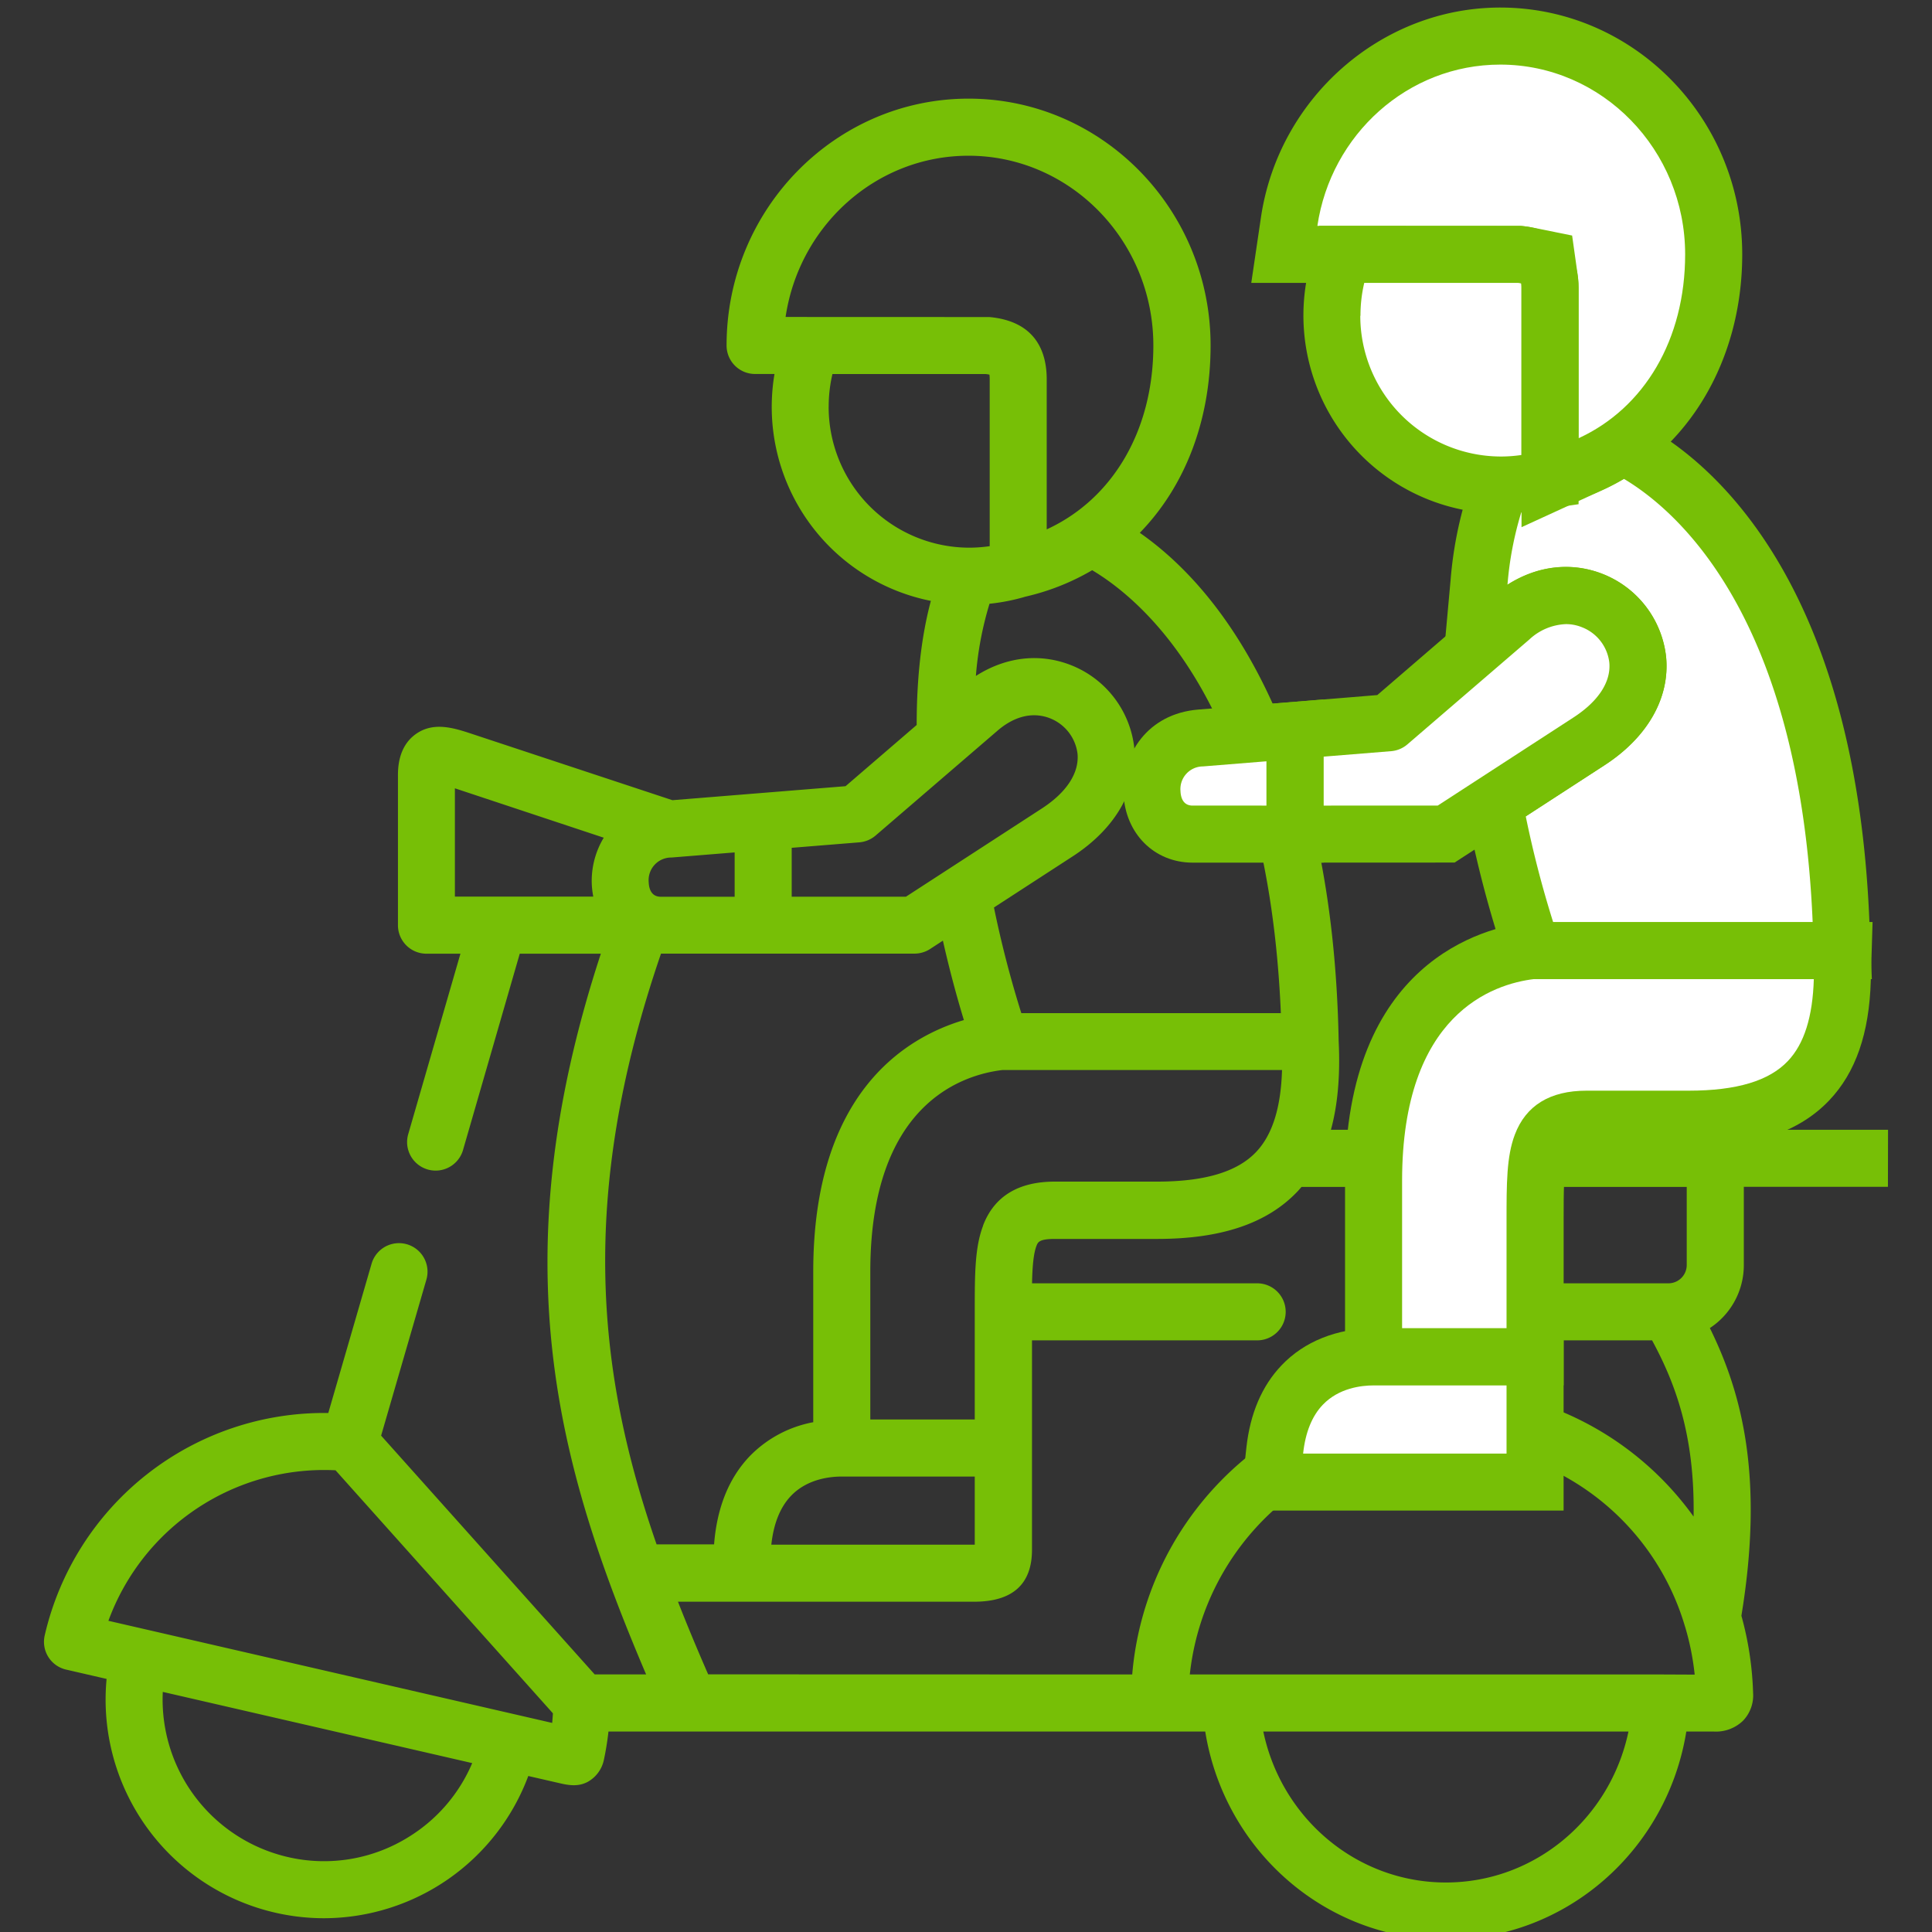
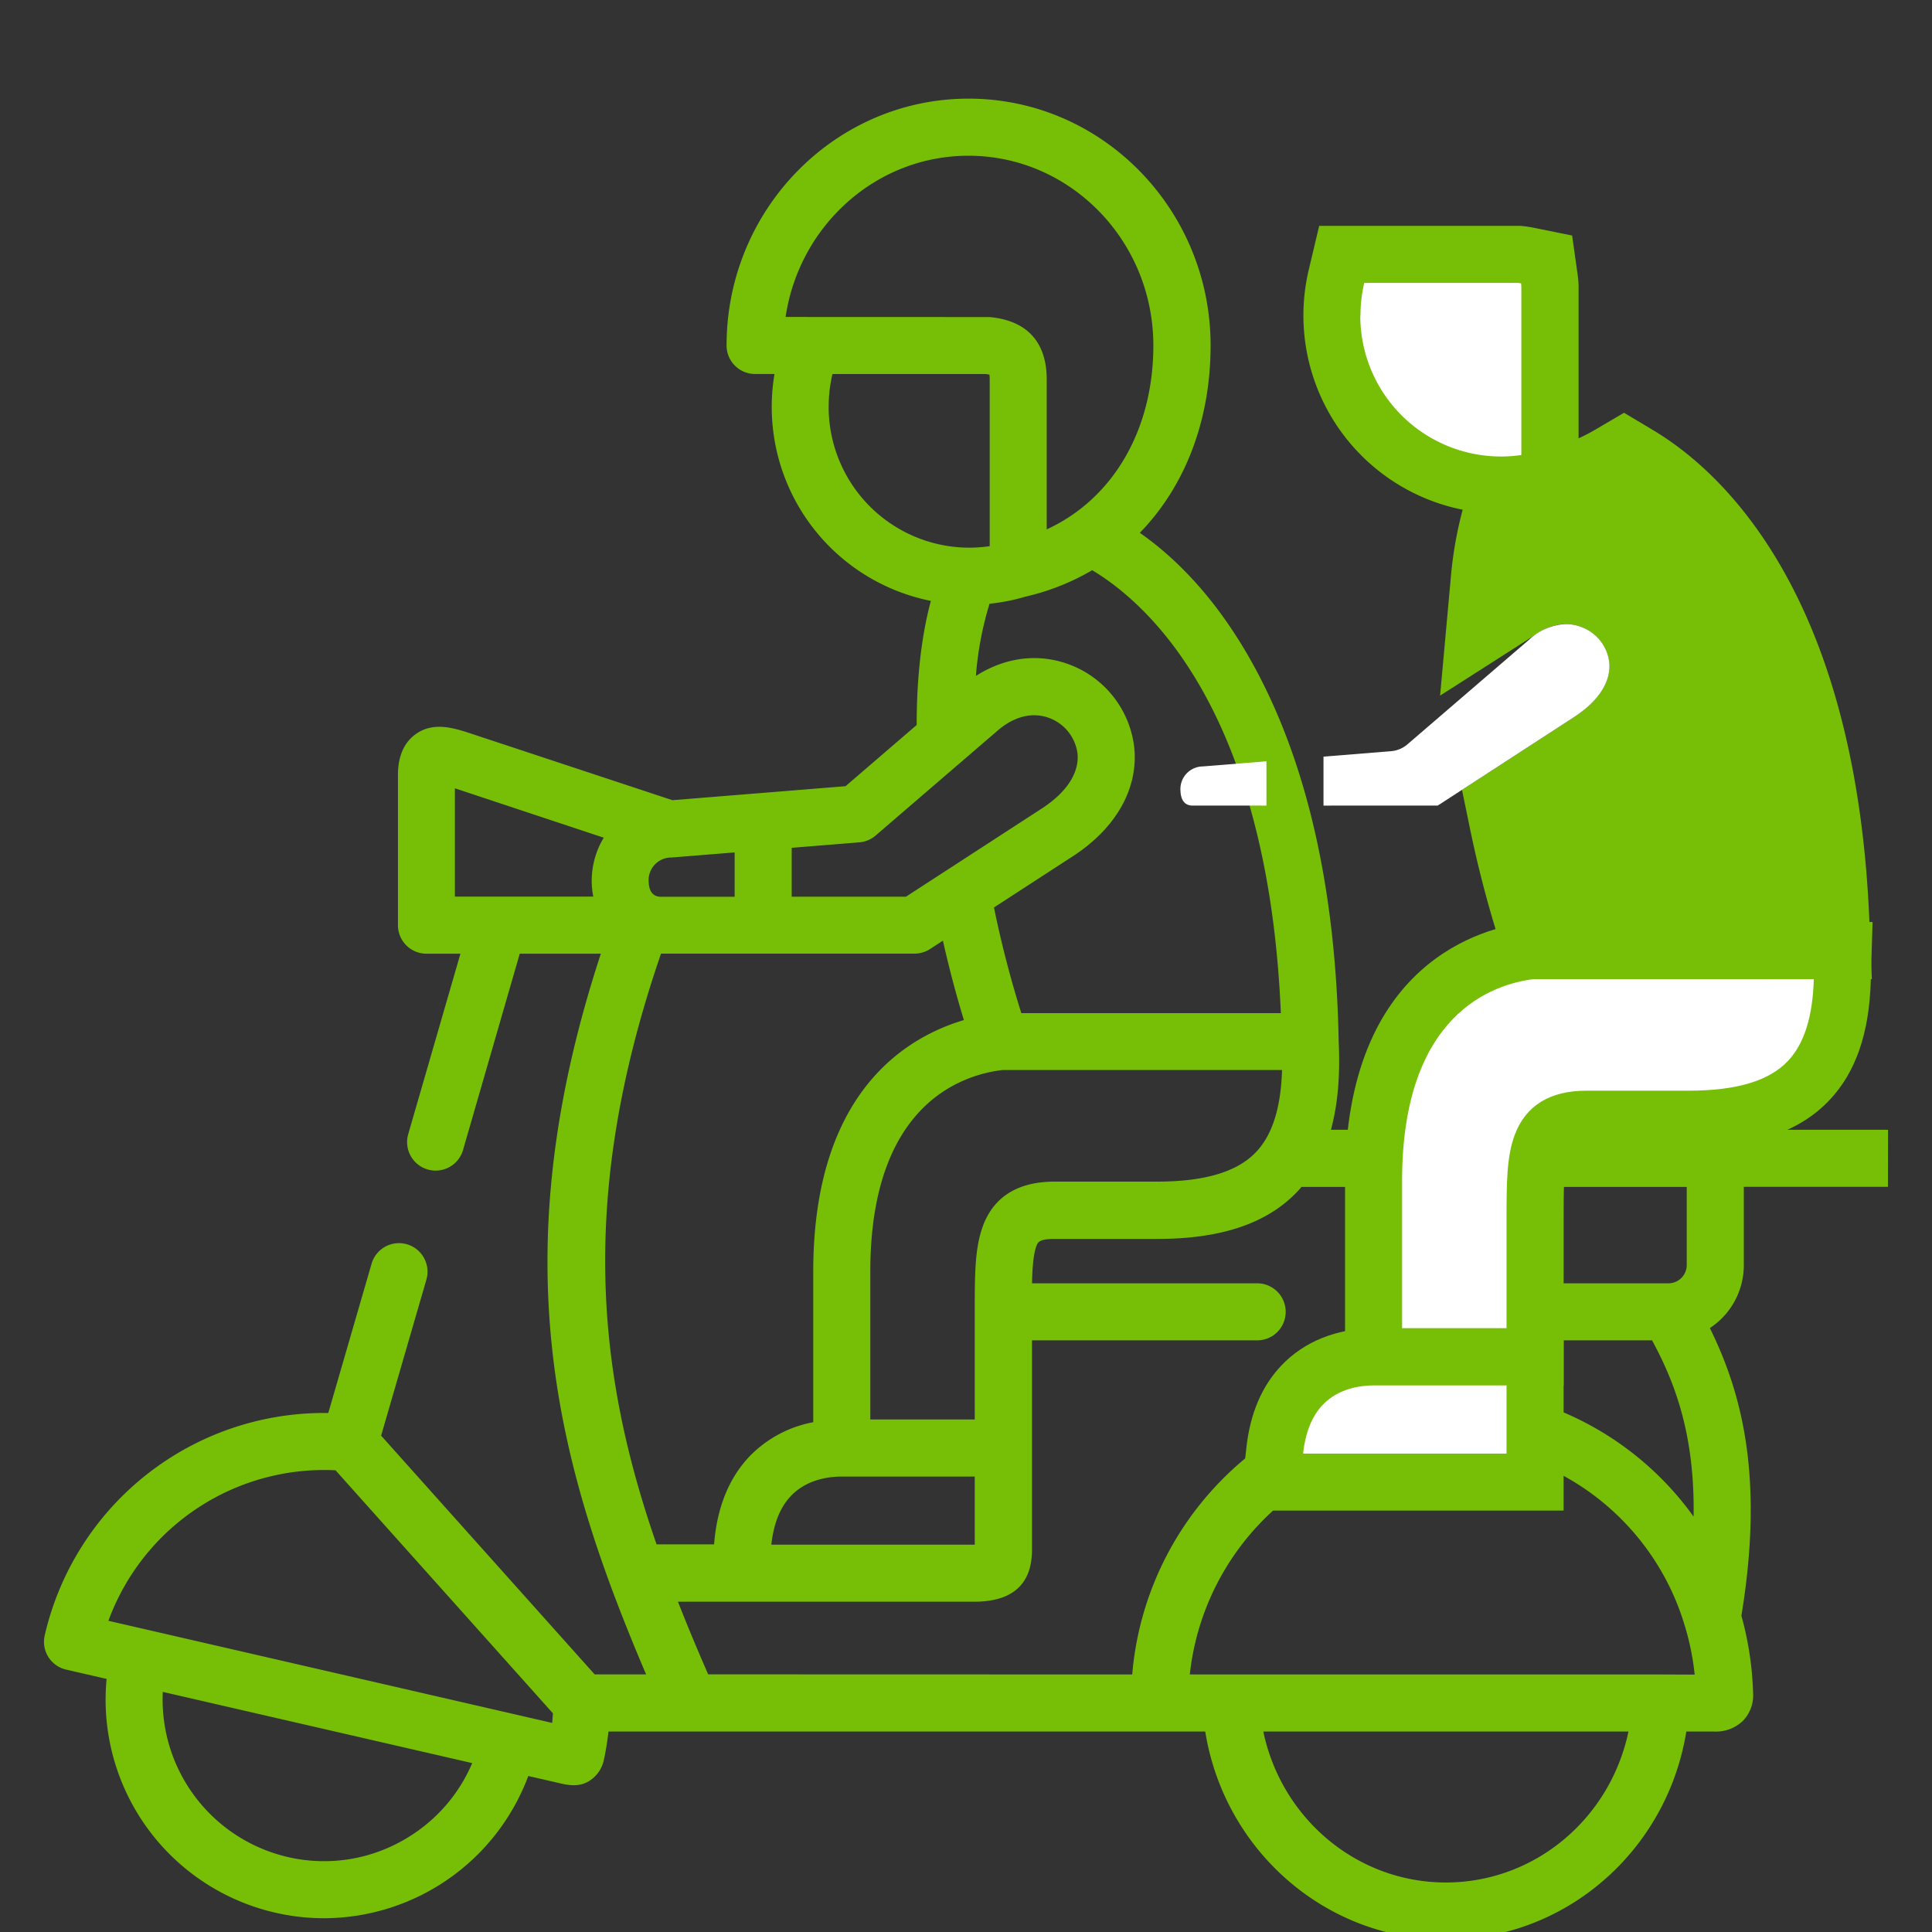
<svg xmlns="http://www.w3.org/2000/svg" id="Capa_1" data-name="Capa 1" width="512" height="512" viewBox="0 0 512 512">
  <rect x="0" y="0" width="512" height="512" fill="#333333" stroke="none" />
  <defs>
    <style>.cls-1{fill:#77bf06;}.cls-2{fill:#fff;}</style>
  </defs>
  <title>iconos-seguros-moto-progressa</title>
  <path class="cls-1" d="M500.35,299.4H352.71c1.81-6.61,2.49-14.41,2.05-23.49h0c-.71-38.36-7.68-70.7-20.7-96.1-10.11-19.72-21.9-31.55-32-38.61,11.89-12.22,18.76-29.6,18.76-49.65,0-36.06-28.77-65.41-64.14-65.41s-64.13,29.35-64.13,65.41a7.55,7.55,0,0,0,7.56,7.56h5.14a52.42,52.42,0,0,0,41.44,60.13c-2.51,9.35-3.76,20.37-3.76,32.89l-18.85,16.22-45.88,3.71-52.92-17.5c-4.85-1.61-10.35-3.43-15.12,0s-4.7,9.33-4.7,11.28v39.34a7.55,7.55,0,0,0,7.56,7.56h9l-13.8,47.7a7.56,7.56,0,1,0,14.52,4.21l15-51.91h21.49c-26.73,81.52-11.48,135.93,12,191H157.6L101,380.46l12-41.35a7.56,7.56,0,0,0-14.53-4.2L87,374.46A76,76,0,0,0,11.85,433.4a7.55,7.55,0,0,0,5.67,9.06l10.73,2.47a57.92,57.92,0,0,0,57.69,63.42A57.94,57.94,0,0,0,140,470.66l8.46,1.94c2.53.59,4.92.88,7.31-.4a8.69,8.69,0,0,0,4.26-5.8,75.7,75.7,0,0,0,1.22-7.53H319.4C324.45,490.3,351.2,514,383.14,514s58.69-23.7,63.75-55.13h7.18a10.33,10.33,0,0,0,7.84-2.85,9.68,9.68,0,0,0,2.68-7.35,86,86,0,0,0-3.1-20.48c6-36.55.23-58.82-8.36-76.24a19.92,19.92,0,0,0,9-16.66V314.52h38.19ZM108.5,486.69a42.38,42.38,0,0,1-32.24,5.44h0a42.85,42.85,0,0,1-33.12-43.76l82,18.87a42.43,42.43,0,0,1-16.64,19.45Zm37.83-30.1L28.73,429.53a60.9,60.9,0,0,1,60.19-39.89l57.61,64.41C146.48,454.9,146.41,455.75,146.33,456.59ZM260.52,324.85c-2.2,5.79-2.2,12.93-2.2,22.8v28.53H230.64V337c0-44.24,24.15-52.13,35-53.43h74.11c-.3,10-2.56,17.18-6.86,21.71-5,5.28-13.6,7.85-26.23,7.86l-27.14,0c-9.67,0-16.06,3.92-19,11.64Zm-2.2,66.45v18.05H204.41c.61-5.6,2.35-9.93,5.21-12.93,4.26-4.46,10.26-5.12,13.46-5.12Zm81.09-122.81H270.66a284.18,284.18,0,0,1-7.25-28l20.9-13.57c11.41-7.41,17.35-17.87,16.29-28.72A26.72,26.72,0,0,0,284,176.34c-8.38-3.36-17.4-2.3-25.38,2.79A89.37,89.37,0,0,1,262.23,160a52.51,52.51,0,0,0,9.56-1.89,62.47,62.47,0,0,0,17.65-7c14.56,8.7,46.58,36.91,50,117.4ZM208.19,84c3.57-24.15,23.94-42.73,48.46-42.73,27,0,49,22.56,49,50.29,0,22.56-10.82,40.73-28.26,48.73V100.5c0-6.88-2.63-15.33-15.19-16.48-.22,0-.45,0-.68,0Zm11.42,23.83a37.6,37.6,0,0,1,1-8.71h40.55a10.58,10.58,0,0,1,1.05.16,8.92,8.92,0,0,1,.07,1.23v44.23a37.91,37.91,0,0,1-5.42.4h-.05a37.32,37.32,0,0,1-37.21-37.31Zm-9.8,116.85,17.91-1.45a7.59,7.59,0,0,0,4.32-1.8l32.32-27.8h0c3.13-2.7,6.46-4.08,9.71-4.08a11.63,11.63,0,0,1,11.48,10.15c.5,5.1-2.86,10.28-9.47,14.57l-36,23.37H209.81v-13Zm-31.95,2.58,16.83-1.36v11.75H175.14c-2.54,0-3.16-2.11-3.23-3.88A6,6,0,0,1,177.86,227.25ZM160,222a22.15,22.15,0,0,0-3.17,12.35,23.38,23.38,0,0,0,.38,3.19.16.16,0,0,0,0,.07H120.55v-28.7L160,222l0,.05Zm15.21,30.72h67.13a7.62,7.62,0,0,0,4.12-1.21l3.42-2.23c1.64,7.28,3.52,14.36,5.56,21.05C240,274.91,215.52,289.62,215.52,337v39.9a31.53,31.53,0,0,0-16.83,9c-5.53,5.79-8.69,13.63-9.45,23.37H174c-15.37-44.29-21.21-91.42,1.19-156.6Zm12.46,191c-2.8-6.42-5.49-12.82-8-19.25h78.49c10.17,0,15.33-4.63,15.33-13.77V355.21h59.67a7.56,7.56,0,0,0,0-15.12H273.5c.09-4.29.37-7.8,1.16-9.88.38-1,.71-1.88,4.86-1.88l27.14,0c17,0,29.16-4.12,37.18-12.57.37-.39.72-.8,1.07-1.21H447V335.3a4.85,4.85,0,0,1-4.78,4.79H367a7.56,7.56,0,0,0,0,15.12h70.82c6,11.09,11.35,24.89,11,46.7a82,82,0,0,0-125-9.76,83.35,83.35,0,0,0-23.77,51.6Zm195.5,55.16c-23.63,0-43.56-17-48.38-40h96.77c-4.82,23-24.75,40-48.39,40Zm57-55.13H315.31c3.71-34.18,32.29-60.86,66.89-60.86A67.07,67.07,0,0,1,446.53,431l.09.27a69.57,69.57,0,0,1,2.49,12.52Z" />
  <path class="cls-1" d="M356.45,367.16V312.9c0-58.13,37-67.09,48.3-68.45l.9-.11h90.6l-.47,15.57c-.41,13.94-4,24.31-11,31.68-8,8.44-20.18,12.55-37.18,12.57l-27.13,0c-4.17,0-4.51.91-4.88,1.88-1.21,3.2-1.21,9.48-1.21,17.44v43.65Z" />
  <path class="cls-2" d="M401.44,300.71c-2.19,5.79-2.19,12.92-2.19,22.8V352H371.57V312.9c0-44.25,24.15-52.14,35-53.44h74.11c-.3,10.05-2.56,17.18-6.87,21.72-5,5.28-13.59,7.85-26.22,7.86l-27.14,0c-9.68,0-16.07,3.91-19,11.64Z" />
  <path class="cls-1" d="M328.5,400.32l1.81-16.73c1-9,4.1-16.3,9.31-21.76,6-6.32,14.7-9.8,24.39-9.8h50.36v48.29Z" />
  <path class="cls-2" d="M399.25,367.15v18.06H345.34c.6-5.6,2.35-9.94,5.21-12.93,4.26-4.46,10.26-5.13,13.46-5.13Z" />
  <path class="cls-1" d="M400.52,259.46l-3.34-10.54a296.46,296.46,0,0,1-7.65-29.49l-2.09-10.12L417,190.12c3.08-2,10.17-7.43,9.47-14.57a11.6,11.6,0,0,0-7.23-9.32,11.39,11.39,0,0,0-4.29-.85,13.56,13.56,0,0,0-7.31,2.35l-26,16.62,2.79-30.73a104,104,0,0,1,4.32-22.45l3-9.37,9.8-1a37.56,37.56,0,0,0,6.85-1.35l.42-.12.43-.1a47.48,47.48,0,0,0,13.4-5.3l7.73-4.54,7.69,4.59c9.33,5.58,22.9,16.58,34.6,37.34,13.51,24,21.15,55.09,22.72,92.41l.67,15.75Z" />
-   <path class="cls-2" d="M480.34,244.34H411.59a281.2,281.2,0,0,1-7.25-28l20.9-13.57c11.41-7.41,17.35-17.88,16.29-28.73a26.75,26.75,0,0,0-16.65-21.88c-8.39-3.35-17.41-2.3-25.38,2.8a89.5,89.5,0,0,1,3.65-19.17,53.29,53.29,0,0,0,9.57-1.88,62.79,62.79,0,0,0,17.65-7c14.56,8.7,46.58,36.92,50,117.4Z" />
-   <path class="cls-1" d="M403.22,76.36a8.92,8.92,0,0,0-.07-1.21,7.3,7.3,0,0,0-1.07-.18H331.6l2.56-17.33C338.84,25.92,366.11,2,397.58,2c35.36,0,64.13,29.34,64.13,65.41,0,28-14.2,52-37.06,62.47l-21.43,9.83Z" />
-   <path class="cls-2" d="M349.12,59.85c3.57-24.16,23.94-42.73,48.46-42.73,27,0,49,22.56,49,50.29,0,22.55-10.81,40.73-28.25,48.73V76.36c0-6.89-2.63-15.34-15.19-16.48-.23,0-.45,0-.68,0Z" />
  <path class="cls-1" d="M397.75,136.1a52.5,52.5,0,0,1-50.91-64.63l2.76-11.62h53.3l.81.08c.88.1,1.68.22,2.44.37l10.48,2.12L418.12,73a23.62,23.62,0,0,1,.22,3.34v57.28l-12.92,1.9a52.6,52.6,0,0,1-7.62.56Z" />
  <path class="cls-2" d="M360.54,83.68a37.53,37.53,0,0,1,1-8.71H402.1c.46,0,.8.1,1,.15a9,9,0,0,1,.07,1.24v44.22a36.51,36.51,0,0,1-5.42.4h-.05a37.31,37.31,0,0,1-37.21-37.3Z" />
-   <path class="cls-1" d="M335.62,228.61v-42L365,184.2,395.42,158c5.88-5.07,12.65-7.74,19.58-7.74a26.74,26.74,0,0,1,26.53,23.79c1.06,10.85-4.88,21.32-16.28,28.73l-39.77,25.81Z" />
  <path class="cls-2" d="M350.74,200.52l17.9-1.45a7.55,7.55,0,0,0,4.33-1.8l32.31-27.79h0A15,15,0,0,1,415,165.4a11.24,11.24,0,0,1,4.25.83,11.46,11.46,0,0,1,7.23,9.31c.5,5.11-2.86,10.29-9.47,14.58l-36,23.37H350.74v-13Z" />
-   <path class="cls-1" d="M316.06,228.61c-10.18,0-17.89-7.73-18.33-18.37-.42-10.19,6.25-21.09,19.82-22.2l33.19-2.68v43.25Z" />
  <path class="cls-2" d="M318.79,203.11l16.83-1.36v11.74H316.06c-2.53,0-3.15-2.11-3.22-3.87A6,6,0,0,1,318.79,203.11Z" />
</svg>